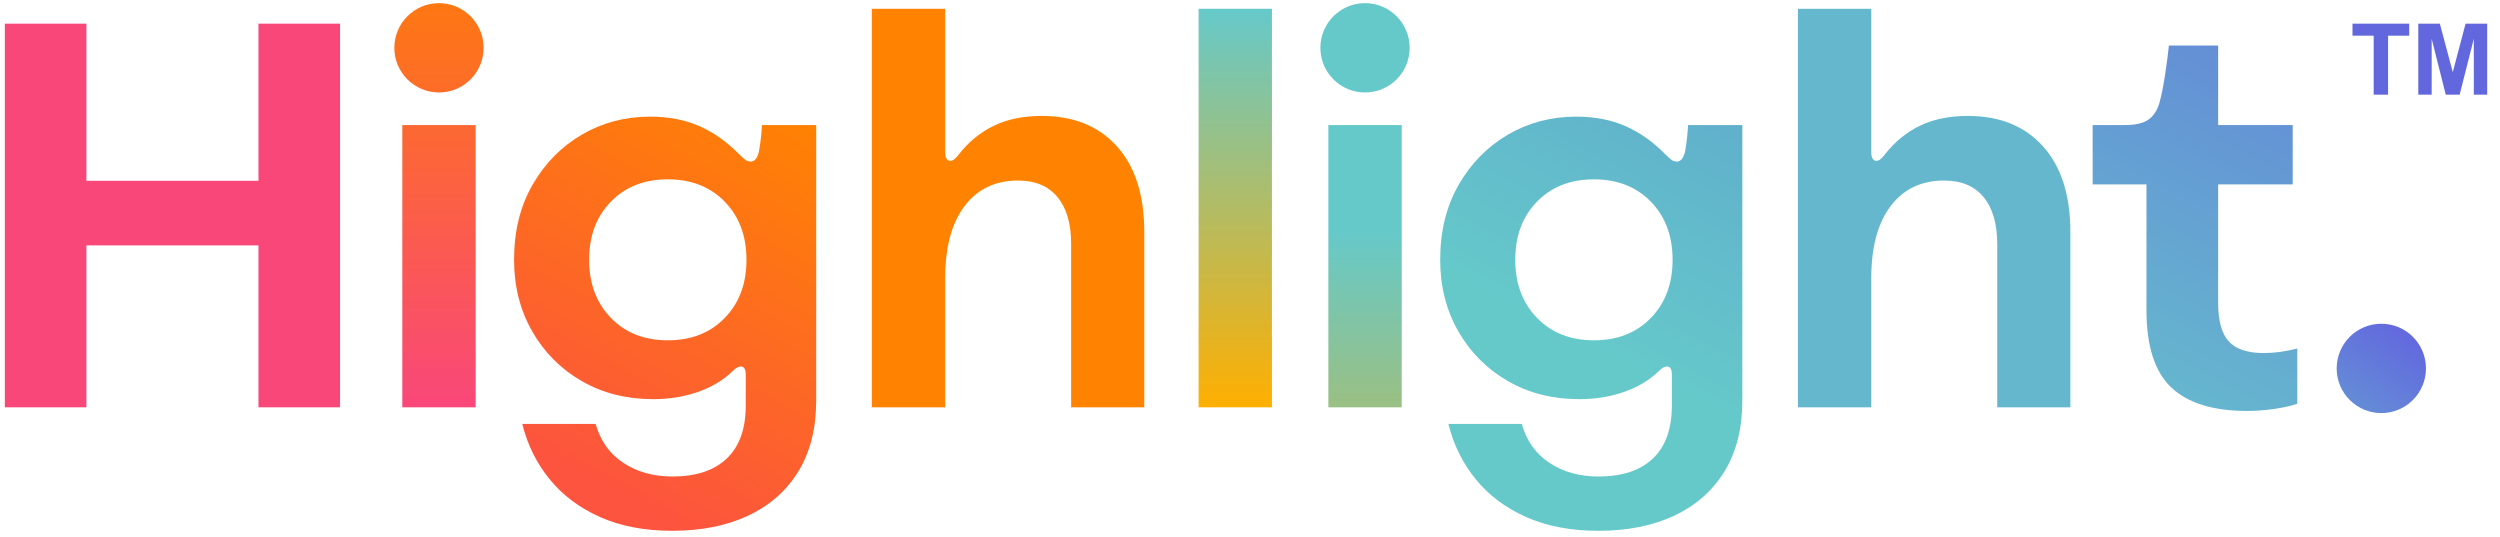
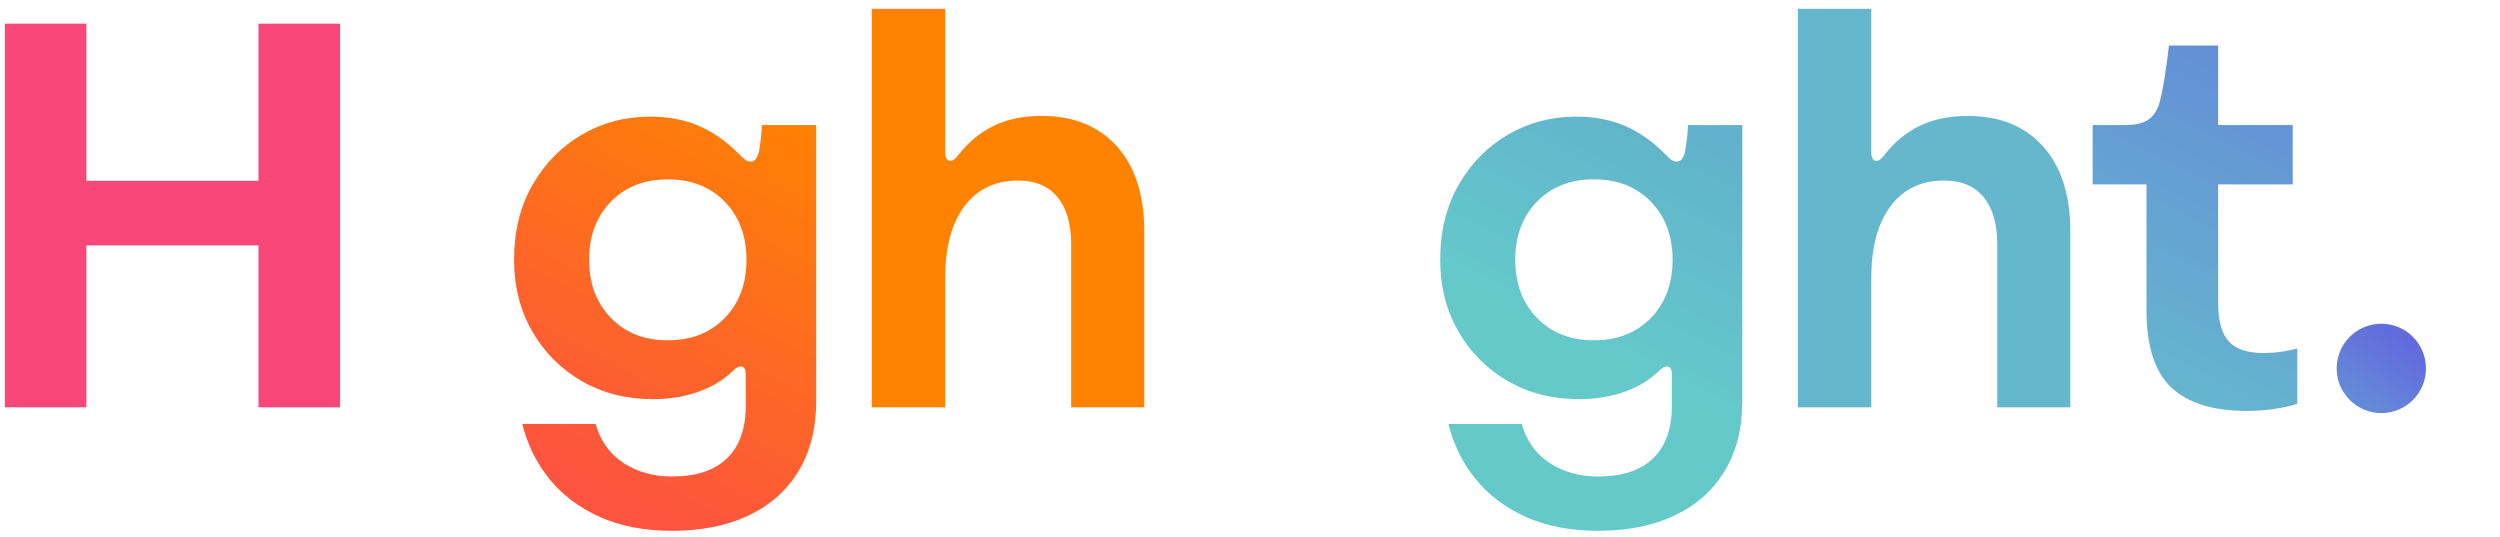
<svg xmlns="http://www.w3.org/2000/svg" width="121" height="26" viewBox="0 0 121 26" fill="none">
-   <path d="M114.886 4.582V1.727H113.861V1.145H116.605V1.727H115.583V4.582H114.886Z" fill="#6367DE" />
-   <path d="M117.045 4.582V1.145H118.088L118.715 3.49L119.334 1.145H120.38V4.582H119.732V1.877L119.047 4.582H118.375L117.693 1.877V4.582H117.045Z" fill="#6367DE" />
  <path d="M0.234 19.714V1.145H4.182V8.75H12.51V1.145H16.458V19.714H12.51V11.877H4.182V19.714H0.234Z" fill="#F9477A" />
-   <path d="M23.023 19.715H19.472V6.053H23.023V19.715ZM21.247 0.152C22.44 0.152 23.407 1.12 23.407 2.314C23.407 3.508 22.44 4.476 21.247 4.476C20.054 4.476 19.086 3.508 19.086 2.314C19.086 1.12 20.054 0.152 21.247 0.152Z" fill="url(#paint0_linear_4550_72)" />
  <path d="M32.531 25.691C31.207 25.691 30.047 25.47 29.051 25.028C28.054 24.586 27.238 23.976 26.604 23.197C25.969 22.418 25.527 21.524 25.278 20.517H28.829C29.055 21.331 29.5 21.959 30.166 22.4C30.832 22.842 31.624 23.063 32.543 23.063C33.688 23.063 34.566 22.772 35.177 22.191C35.788 21.61 36.094 20.757 36.094 19.633V18.121C36.094 17.866 36.012 17.738 35.849 17.738C35.739 17.738 35.611 17.812 35.463 17.959C35.019 18.393 34.462 18.728 33.793 18.965C33.123 19.201 32.395 19.319 31.609 19.319C30.316 19.319 29.163 19.027 28.151 18.441C27.139 17.856 26.341 17.054 25.757 16.034C25.173 15.015 24.881 13.862 24.881 12.575C24.881 11.188 25.18 9.975 25.78 8.936C26.38 7.897 27.176 7.089 28.169 6.512C29.162 5.934 30.258 5.645 31.457 5.645C32.36 5.645 33.158 5.799 33.851 6.105C34.544 6.411 35.183 6.862 35.767 7.459C35.915 7.607 36.024 7.703 36.094 7.75C36.164 7.796 36.246 7.82 36.339 7.82C36.526 7.82 36.658 7.653 36.736 7.32C36.814 6.87 36.861 6.448 36.876 6.052H39.504V19.389C39.504 20.73 39.218 21.869 38.646 22.807C38.074 23.745 37.266 24.46 36.222 24.953C35.179 25.445 33.949 25.691 32.531 25.691ZM32.321 16.471C33.458 16.471 34.377 16.11 35.078 15.389C35.779 14.668 36.129 13.73 36.129 12.575C36.129 11.42 35.779 10.482 35.078 9.762C34.377 9.041 33.458 8.68 32.321 8.68C31.184 8.68 30.265 9.041 29.565 9.762C28.864 10.482 28.513 11.42 28.513 12.575C28.513 13.723 28.864 14.659 29.565 15.383C30.265 16.108 31.184 16.471 32.321 16.471Z" fill="url(#paint1_linear_4550_72)" />
  <path d="M42.196 19.715V0.425H45.747V7.355C45.747 7.642 45.833 7.785 46.004 7.785C46.121 7.785 46.265 7.669 46.436 7.436C46.903 6.847 47.462 6.395 48.112 6.082C48.762 5.768 49.531 5.611 50.419 5.611C51.961 5.611 53.174 6.101 54.057 7.081C54.941 8.062 55.383 9.444 55.383 11.226V19.715H51.844V11.808C51.844 10.831 51.624 10.075 51.184 9.541C50.744 9.006 50.108 8.738 49.275 8.738C48.161 8.738 47.293 9.157 46.67 9.994C46.055 10.816 45.747 11.975 45.747 13.471V19.714H42.196V19.715Z" fill="#FF8301" />
-   <path d="M61.562 0.425H58.012V19.715H61.562V0.425Z" fill="url(#paint2_linear_4550_72)" />
-   <path d="M67.843 19.715H64.292V6.053H67.843V19.715ZM66.067 0.152C67.261 0.152 68.228 1.12 68.228 2.314C68.228 3.508 67.261 4.476 66.067 4.476C64.874 4.476 63.906 3.508 63.906 2.314C63.906 1.12 64.874 0.152 66.067 0.152Z" fill="url(#paint3_linear_4550_72)" />
+   <path d="M61.562 0.425H58.012H61.562V0.425Z" fill="url(#paint2_linear_4550_72)" />
  <path d="M77.356 25.691C76.032 25.691 74.872 25.47 73.875 25.028C72.878 24.586 72.062 23.976 71.428 23.197C70.793 22.418 70.351 21.524 70.102 20.517H73.653C73.879 21.331 74.325 21.959 74.99 22.4C75.656 22.842 76.448 23.063 77.367 23.063C78.512 23.063 79.39 22.772 80.001 22.191C80.612 21.61 80.918 20.757 80.918 19.633V18.121C80.918 17.866 80.836 17.738 80.673 17.738C80.564 17.738 80.435 17.812 80.287 17.959C79.844 18.393 79.287 18.728 78.617 18.965C77.947 19.201 77.219 19.319 76.433 19.319C75.14 19.319 73.988 19.027 72.976 18.441C71.963 17.856 71.165 17.054 70.581 16.034C69.997 15.015 69.705 13.862 69.705 12.575C69.705 11.188 70.005 9.975 70.605 8.936C71.204 7.897 72 7.089 72.993 6.512C73.986 5.934 75.082 5.645 76.281 5.645C77.184 5.645 77.982 5.799 78.675 6.105C79.368 6.411 80.007 6.862 80.591 7.459C80.739 7.607 80.848 7.703 80.918 7.75C80.988 7.796 81.07 7.82 81.163 7.82C81.35 7.82 81.483 7.653 81.561 7.32C81.638 6.87 81.685 6.448 81.701 6.052H84.329V19.389C84.329 20.73 84.043 21.869 83.47 22.807C82.898 23.745 82.09 24.46 81.046 24.953C80.003 25.445 78.773 25.691 77.356 25.691ZM77.145 16.471C78.282 16.471 79.201 16.11 79.902 15.389C80.603 14.668 80.953 13.73 80.953 12.575C80.953 11.42 80.603 10.482 79.902 9.762C79.201 9.041 78.282 8.68 77.145 8.68C76.008 8.68 75.09 9.041 74.389 9.762C73.688 10.482 73.338 11.42 73.338 12.575C73.338 13.723 73.688 14.659 74.389 15.383C75.09 16.108 76.008 16.471 77.145 16.471Z" fill="url(#paint4_linear_4550_72)" />
  <path d="M87.019 19.715V0.425H90.569V7.355C90.569 7.642 90.655 7.785 90.826 7.785C90.943 7.785 91.087 7.669 91.258 7.436C91.726 6.847 92.284 6.395 92.934 6.082C93.585 5.768 94.354 5.611 95.241 5.611C96.783 5.611 97.996 6.101 98.88 7.081C99.763 8.062 100.206 9.444 100.206 11.226V19.715H96.666V11.808C96.666 10.831 96.446 10.075 96.007 9.541C95.567 9.006 94.93 8.738 94.097 8.738C92.983 8.738 92.115 9.157 91.492 9.994C90.877 10.816 90.569 11.975 90.569 13.471V19.715L87.019 19.715Z" fill="#65B7CE" />
  <path d="M108.759 19.89C107.116 19.89 105.894 19.512 105.092 18.756C104.29 18 103.889 16.75 103.889 15.006V8.925H101.284V6.053H102.838C103.367 6.053 103.756 5.96 104.006 5.774C104.255 5.588 104.43 5.305 104.531 4.925C104.617 4.608 104.701 4.187 104.782 3.664C104.864 3.14 104.928 2.654 104.975 2.204H107.358V6.053H110.967V8.925H107.358V14.657C107.358 15.525 107.529 16.148 107.872 16.523C108.214 16.9 108.779 17.087 109.566 17.087C110.087 17.087 110.628 17.014 111.189 16.866V19.541C110.901 19.642 110.531 19.725 110.079 19.791C109.628 19.857 109.188 19.89 108.759 19.89Z" fill="url(#paint5_linear_4550_72)" />
  <ellipse cx="115.256" cy="17.831" rx="2.161" ry="2.162" fill="url(#paint6_linear_4550_72)" />
  <defs>
    <linearGradient id="paint0_linear_4550_72" x1="21.247" y1="-0.249" x2="21.247" y2="19.715" gradientUnits="userSpaceOnUse">
      <stop stop-color="#FE7810" />
      <stop offset="1" stop-color="#F9477A" />
    </linearGradient>
    <linearGradient id="paint1_linear_4550_72" x1="39.504" y1="5.645" x2="28.549" y2="25.685" gradientUnits="userSpaceOnUse">
      <stop stop-color="#FF8301" />
      <stop offset="0.904" stop-color="#FC543E" />
    </linearGradient>
    <linearGradient id="paint2_linear_4550_72" x1="59.787" y1="0.425" x2="59.787" y2="19.715" gradientUnits="userSpaceOnUse">
      <stop stop-color="#65C9CA" />
      <stop offset="1" stop-color="#FFAF00" />
    </linearGradient>
    <linearGradient id="paint3_linear_4550_72" x1="66.067" y1="11.103" x2="66.067" y2="19.715" gradientUnits="userSpaceOnUse">
      <stop stop-color="#65C9CA" />
      <stop offset="0.971" stop-color="#99C085" />
    </linearGradient>
    <linearGradient id="paint4_linear_4550_72" x1="83.445" y1="4.103" x2="72.28" y2="25.685" gradientUnits="userSpaceOnUse">
      <stop stop-color="#60ADCC" />
      <stop offset="0.587" stop-color="#65C9CA" />
    </linearGradient>
    <linearGradient id="paint5_linear_4550_72" x1="111.189" y1="2.204" x2="101.274" y2="21.736" gradientUnits="userSpaceOnUse">
      <stop stop-color="#648AD7" />
      <stop offset="0.822" stop-color="#65B7CE" />
    </linearGradient>
    <linearGradient id="paint6_linear_4550_72" x1="116.192" y1="15.669" x2="113.271" y2="19.825" gradientUnits="userSpaceOnUse">
      <stop stop-color="#6367DE" />
      <stop offset="1" stop-color="#6490D6" />
    </linearGradient>
  </defs>
</svg>